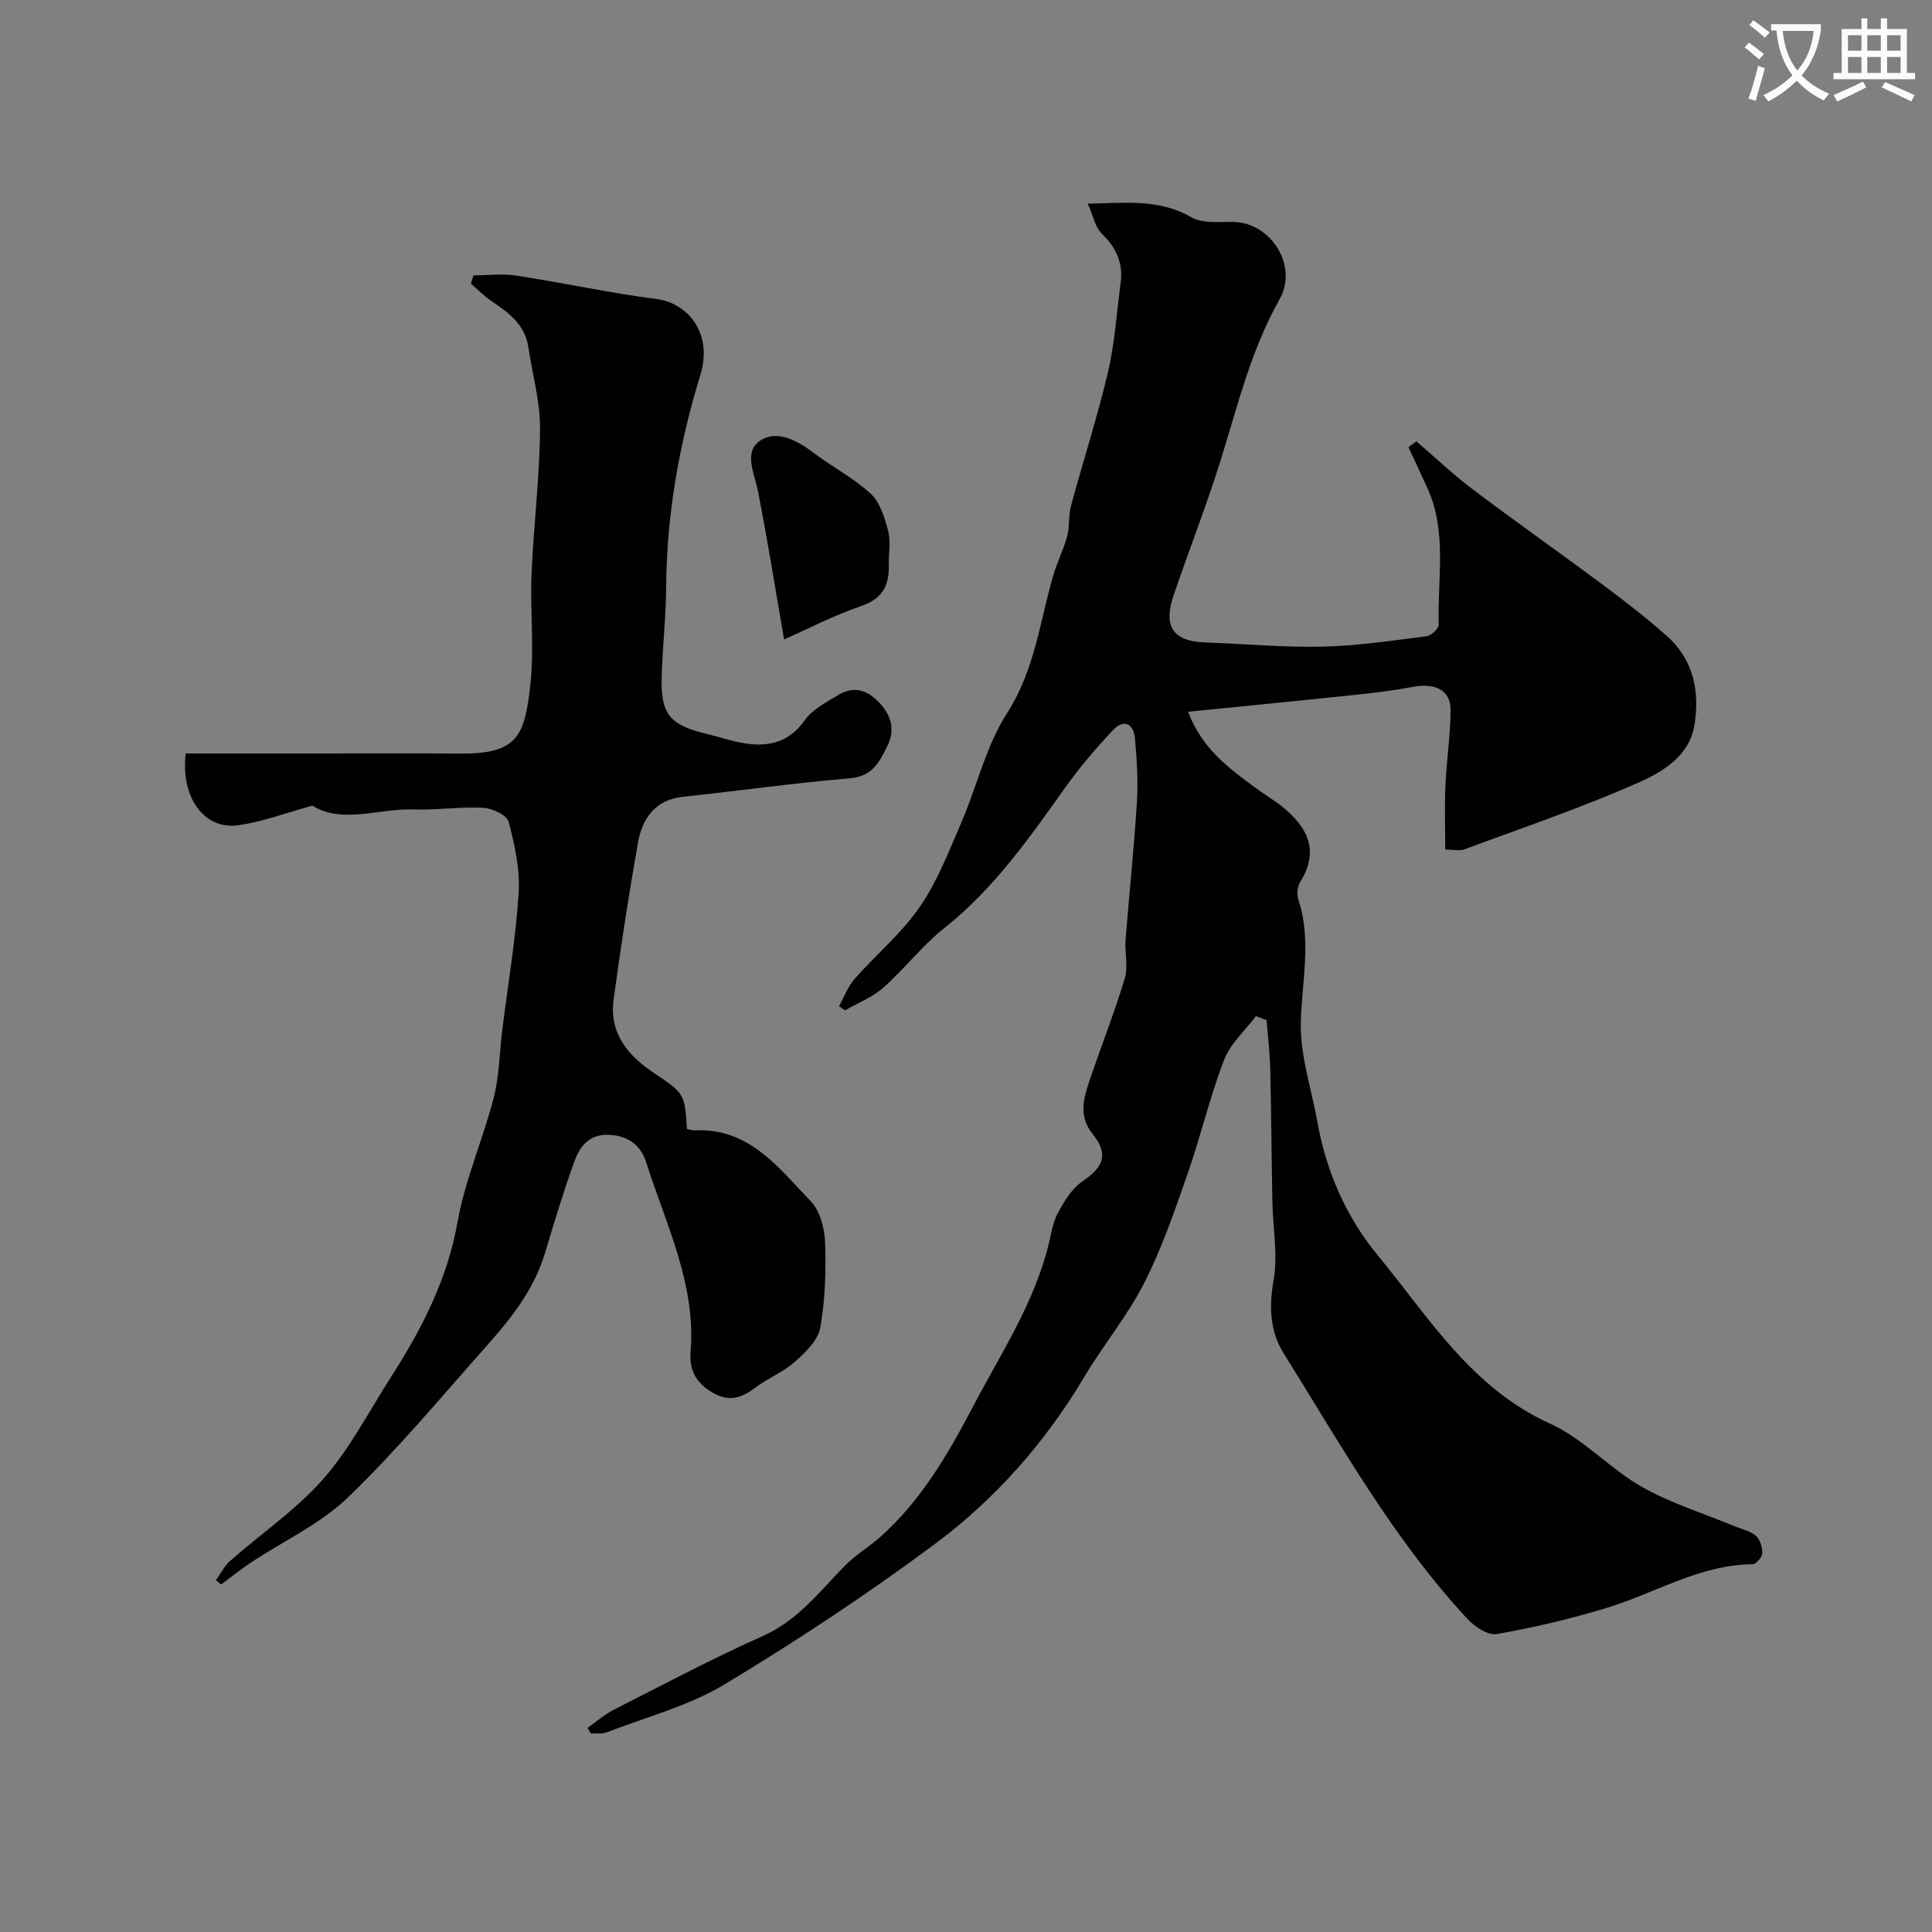
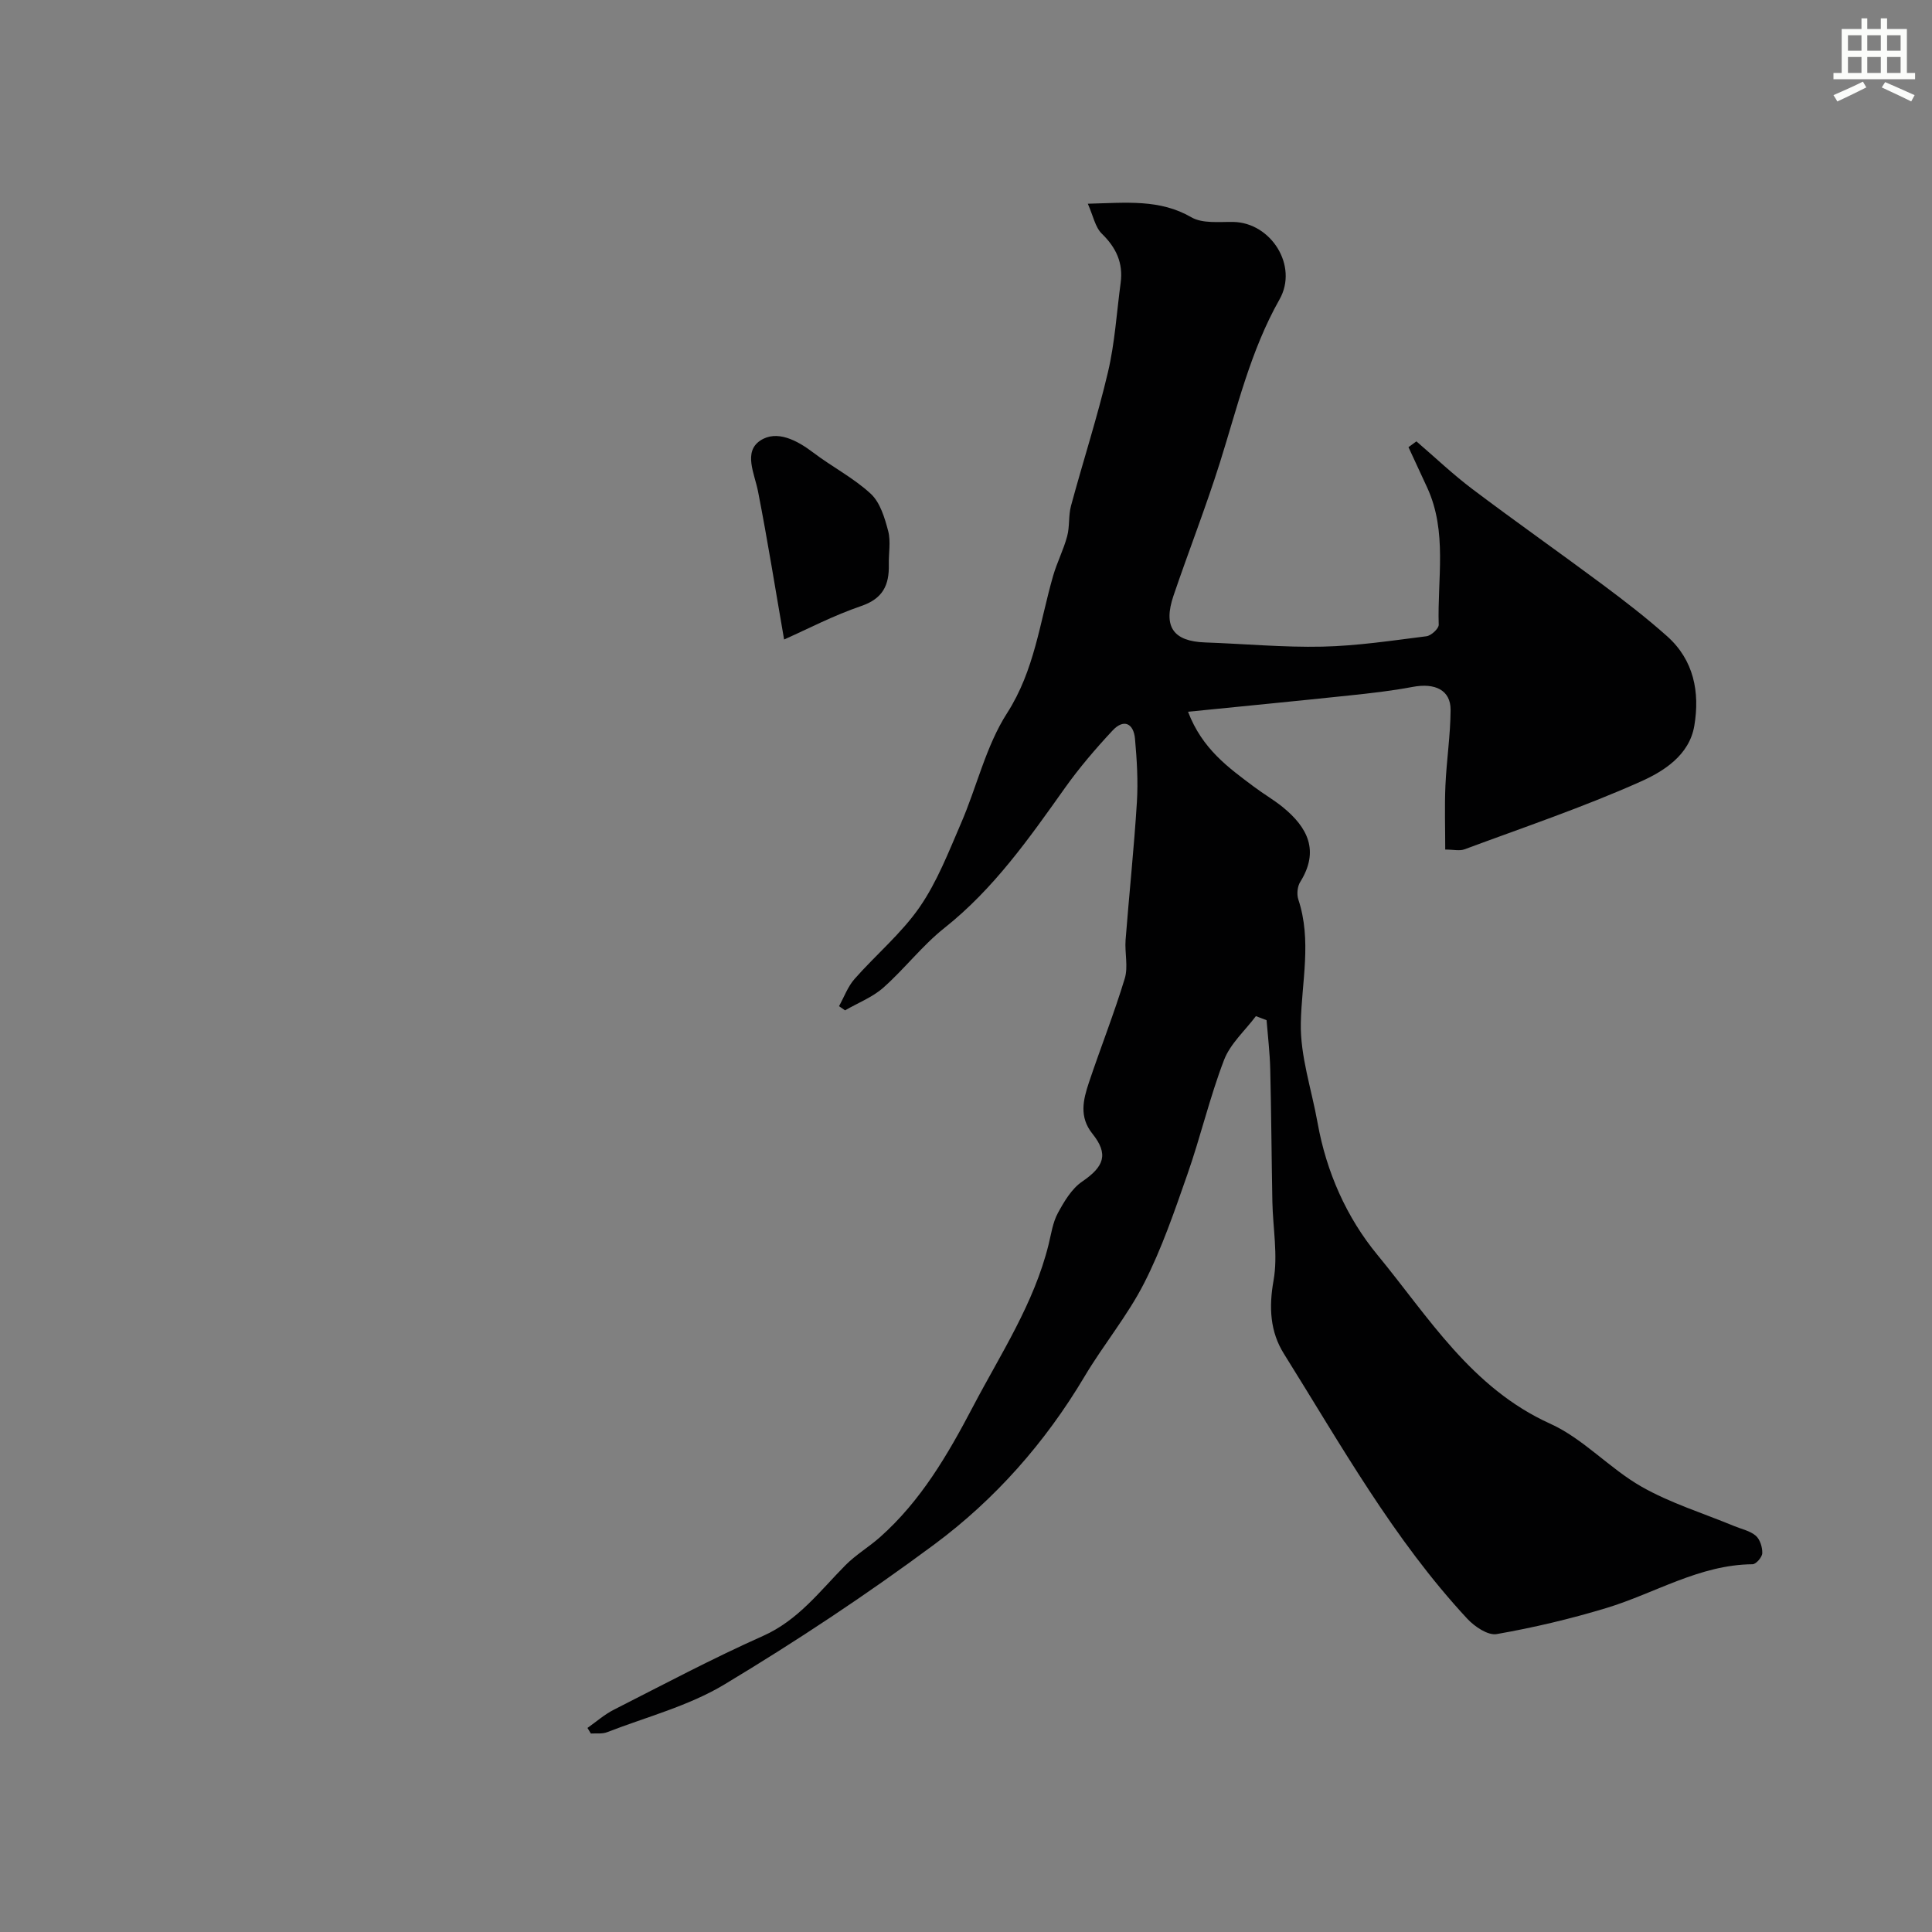
<svg xmlns="http://www.w3.org/2000/svg" enable-background="new 0 0 400 400" viewBox="0 0 400 400">
  <rect x="0" y="0" width="400" height="400" fill="#808080" stroke="none" />
-   <path d="m362.1 8.8c1.1.8 2.1 1.6 3.1 2.4l-1 1.1c-1.3-1.1-2.3-2-3-2.5zm1.9 4.8c.5.2.9.4 1.4.5-.6 2.3-1.3 4.5-1.9 6.8l-1.5-.5c.8-2.1 1.4-4.3 2-6.8zm-1-9.4c1.3.9 2.4 1.8 3.4 2.5l-1 1.1c-1.4-1.2-2.4-2.1-3.2-2.6zm3.7 2.2v-1.4h10.3v1.2c-.5 3.6-1.8 6.8-4 9.4 1.5 1.6 3.4 2.8 5.7 3.8-.3.4-.7.8-1.1 1.4-2.3-1.1-4.1-2.5-5.6-4.1-1.6 1.6-3.6 3.1-5.9 4.3-.3-.5-.7-.9-1-1.3 2.4-1.1 4.4-2.5 6-4.1-1.9-2.5-3-5.6-3.3-9.3h-1.1zm8.8 0h-6.4c.3 3.3 1.3 6 3 8.2 2-2.2 3.1-5.1 3.4-8.2z" fill="#fbfcfa" />
  <path d="m385.3 3.8h1.3v2.2h2.8v-2.2h1.3v2.2h4.1v9.1h1.7v1.3h-16.9v-1.3h1.7v-9.1h4.1v-2.2zm.4 13.1.7 1.2c-1.8.9-3.8 1.9-6 2.9-.2-.4-.5-.8-.8-1.3 2.3-1 4.3-1.9 6.1-2.8zm-3.1-6.4h2.8v-3.2h-2.8zm0 4.6h2.8v-3.3h-2.8zm4-4.6h2.8v-3.2h-2.8zm0 4.6h2.8v-3.3h-2.8zm3.7 1.9c2.1.9 4.1 1.8 6.1 2.7l-.7 1.3c-2.2-1.1-4.2-2-6.1-2.9zm3.2-9.7h-2.8v3.2h2.8zm-2.8 7.8h2.8v-3.3h-2.8z" fill="#fbfcfa" />
  <g fill="#010102">
    <path d="m260.02 210.38c-2.25 3.01-5.31 5.71-6.6 9.09-2.96 7.72-4.84 15.84-7.58 23.66-2.67 7.63-5.3 15.36-8.96 22.53-3.46 6.79-8.44 12.77-12.35 19.35-8.12 13.65-18.5 25.41-31.12 34.77-13.96 10.36-28.53 20.01-43.43 28.97-7.41 4.46-16.14 6.72-24.31 9.89-1 .39-2.22.2-3.34.27-.23-.39-.47-.78-.7-1.16 1.81-1.27 3.5-2.78 5.46-3.77 10.24-5.2 20.41-10.61 30.89-15.28 7.3-3.25 11.77-9.3 17.06-14.64 2.15-2.17 4.86-3.77 7.15-5.8 8.48-7.53 14.02-17.06 19.25-27.02 5.76-10.97 12.64-21.35 15.66-33.58.54-2.2.86-4.55 1.91-6.49 1.3-2.4 2.86-5.05 5.03-6.53 4.56-3.11 5.53-5.67 2.13-9.92-2.79-3.48-1.91-7.02-.73-10.57 2.41-7.21 5.22-14.29 7.43-21.56.74-2.45-.03-5.32.17-7.98.74-9.51 1.75-19 2.34-28.51.27-4.36 0-8.78-.39-13.14-.29-3.22-2.34-4.19-4.64-1.72-3.51 3.76-6.89 7.71-9.87 11.9-7.42 10.44-14.73 20.88-24.94 28.98-4.59 3.64-8.24 8.45-12.65 12.36-2.26 2-5.27 3.16-7.93 4.7-.42-.29-.84-.57-1.25-.86 1.05-1.89 1.81-4.04 3.21-5.63 4.42-5.02 9.69-9.41 13.46-14.85 3.64-5.26 6.02-11.45 8.59-17.39 3.28-7.57 5.15-15.98 9.53-22.8 5.72-8.9 6.77-18.86 9.55-28.47.8-2.76 2.15-5.37 2.89-8.14.55-2.03.25-4.28.8-6.31 2.5-9.26 5.47-18.39 7.66-27.72 1.42-6.03 1.79-12.3 2.62-18.46.55-4.1-.93-7.28-3.9-10.17-1.38-1.35-1.79-3.71-2.9-6.2 8.11-.21 14.91-.97 21.43 2.8 2.31 1.34 5.74.93 8.67.97 7.8.12 13.54 9.06 9.59 16.04-6.01 10.63-8.73 22.33-12.34 33.78-2.92 9.27-6.48 18.35-9.61 27.56-2.19 6.45-.03 9.45 6.55 9.68 8.1.28 16.21 1.05 24.3.87 7.19-.16 14.36-1.25 21.52-2.15.97-.12 2.56-1.58 2.54-2.38-.3-9.5 1.83-19.23-2.38-28.39-1.28-2.8-2.58-5.59-3.88-8.38.55-.4 1.09-.8 1.64-1.2 3.86 3.31 7.56 6.84 11.62 9.9 8.86 6.68 17.95 13.07 26.86 19.7 4.59 3.42 9.15 6.93 13.42 10.74 5.55 4.94 6.81 11.59 5.64 18.54-1.03 6.13-6.39 9.46-11.18 11.59-11.85 5.29-24.2 9.46-36.39 13.99-1.02.38-2.3.05-4 .05 0-4.44-.15-8.85.04-13.25.23-5.23 1.04-10.44 1.07-15.66.02-4.1-3.21-5.65-7.88-4.76-4.32.82-8.72 1.31-13.1 1.77-10.97 1.16-21.95 2.22-33.38 3.37 2.95 7.73 8.37 11.57 13.64 15.52 1.95 1.47 4.09 2.7 5.98 4.23 5.15 4.2 7.63 9.04 3.61 15.48-.59.94-.75 2.55-.4 3.62 2.83 8.53.69 17.03.52 25.59-.14 6.86 2.24 13.77 3.47 20.67 1.82 10.16 5.98 19.57 12.39 27.34 10.6 12.87 19.43 27.57 35.79 34.96 6.85 3.1 12.26 9.25 18.89 13.03 6.01 3.42 12.78 5.5 19.22 8.17 1.5.62 3.25.97 4.43 1.98.88.76 1.39 2.39 1.35 3.62-.02.82-1.29 2.28-2.01 2.29-11.01.09-20.21 6.02-30.29 9.07-7.43 2.25-15.04 4.05-22.69 5.39-1.81.32-4.57-1.55-6.08-3.17-15.29-16.46-26.18-36.02-37.99-54.9-2.83-4.53-3.12-9.56-2.13-15.11.94-5.26-.13-10.87-.24-16.33-.17-9.14-.22-18.28-.44-27.42-.08-3.39-.49-6.78-.76-10.17-.75-.29-1.48-.56-2.21-.84z" />
-     <path d="m44.71 327.14c.99-1.36 1.77-2.95 3-4.03 6.41-5.65 13.65-10.56 19.23-16.92 5.53-6.3 9.47-14.01 14.04-21.14 6.37-9.92 11.64-20.17 13.76-32.09 1.55-8.72 5.25-17.03 7.47-25.66 1.17-4.56 1.21-9.41 1.79-14.12 1.17-9.42 2.78-18.82 3.38-28.28.31-4.88-.81-9.97-2.07-14.76-.36-1.38-3.4-2.8-5.28-2.9-4.76-.25-9.57.51-14.35.35-7.28-.25-14.83 3.07-21.01-.79-5.54 1.51-10.43 3.41-15.47 4.07-7 .92-11.84-5.9-10.75-14.87h27.93c9.66 0 19.33-.06 28.99.02 11.87.09 13.31-3.73 14.46-14.55.79-7.45-.09-15.05.22-22.57.42-10.04 1.68-20.05 1.76-30.08.05-5.64-1.58-11.29-2.42-16.94-.7-4.73-4.15-7.19-7.74-9.62-1.5-1.02-2.78-2.35-4.15-3.54.17-.57.34-1.15.52-1.72 2.98 0 6.02-.38 8.93.07 9.65 1.48 19.21 3.59 28.89 4.82 6.78.87 11.75 7.3 9.17 15.71-4.4 14.34-6.98 28.89-7.09 43.9-.04 6.12-.73 12.24-.92 18.37-.24 8.09 1.56 10.23 9.66 12.17 2.53.6 5.01 1.48 7.56 1.87 4.97.76 9.17-.22 12.4-4.8 1.58-2.24 4.42-3.7 6.89-5.19 3.32-2.01 6.15-1.08 8.74 1.77 2.5 2.75 3 5.72 1.43 8.86s-3.05 6.18-7.6 6.57c-11.58.99-23.11 2.6-34.67 3.85-5.82.63-8.44 4.5-9.34 9.56-1.9 10.77-3.56 21.59-5.03 32.43-.93 6.86 2.86 11.5 8.22 15.1 6.47 4.34 6.49 4.32 6.96 11.67.49.09 1.09.32 1.67.29 11.28-.51 17.32 7.8 23.97 14.68 1.91 1.98 2.86 5.59 2.96 8.49.21 5.9.04 11.92-1 17.71-.47 2.62-3.1 5.14-5.3 7.08-2.41 2.13-5.58 3.38-8.18 5.34-2.83 2.13-5.33 3-8.79 1.02-3.52-2.02-4.87-4.74-4.57-8.5 1.13-14.05-5.14-26.38-9.19-39.2-1.12-3.54-3.79-5.56-7.81-5.69-4.08-.13-5.97 2.48-7.09 5.58-2.24 6.23-4.16 12.59-6.07 18.93-2.23 7.42-6.86 13.34-11.87 18.97-9.48 10.67-18.64 21.68-28.88 31.57-5.71 5.51-13.34 9.01-20.07 13.48-2.15 1.42-4.16 3.04-6.24 4.57-.32-.3-.68-.61-1.05-.91z" />
    <path d="m162.34 132.4c-1.77-10.17-3.4-20.46-5.4-30.67-.73-3.7-3.07-8.15.46-10.51 3.41-2.27 7.6-.09 11 2.5 3.89 2.95 8.34 5.23 11.89 8.52 1.94 1.8 2.88 4.98 3.6 7.71.57 2.18.07 4.64.13 6.97.09 4.19-1.21 7.01-5.69 8.54-5.78 1.97-11.24 4.83-15.99 6.94z" />
  </g>
</svg>